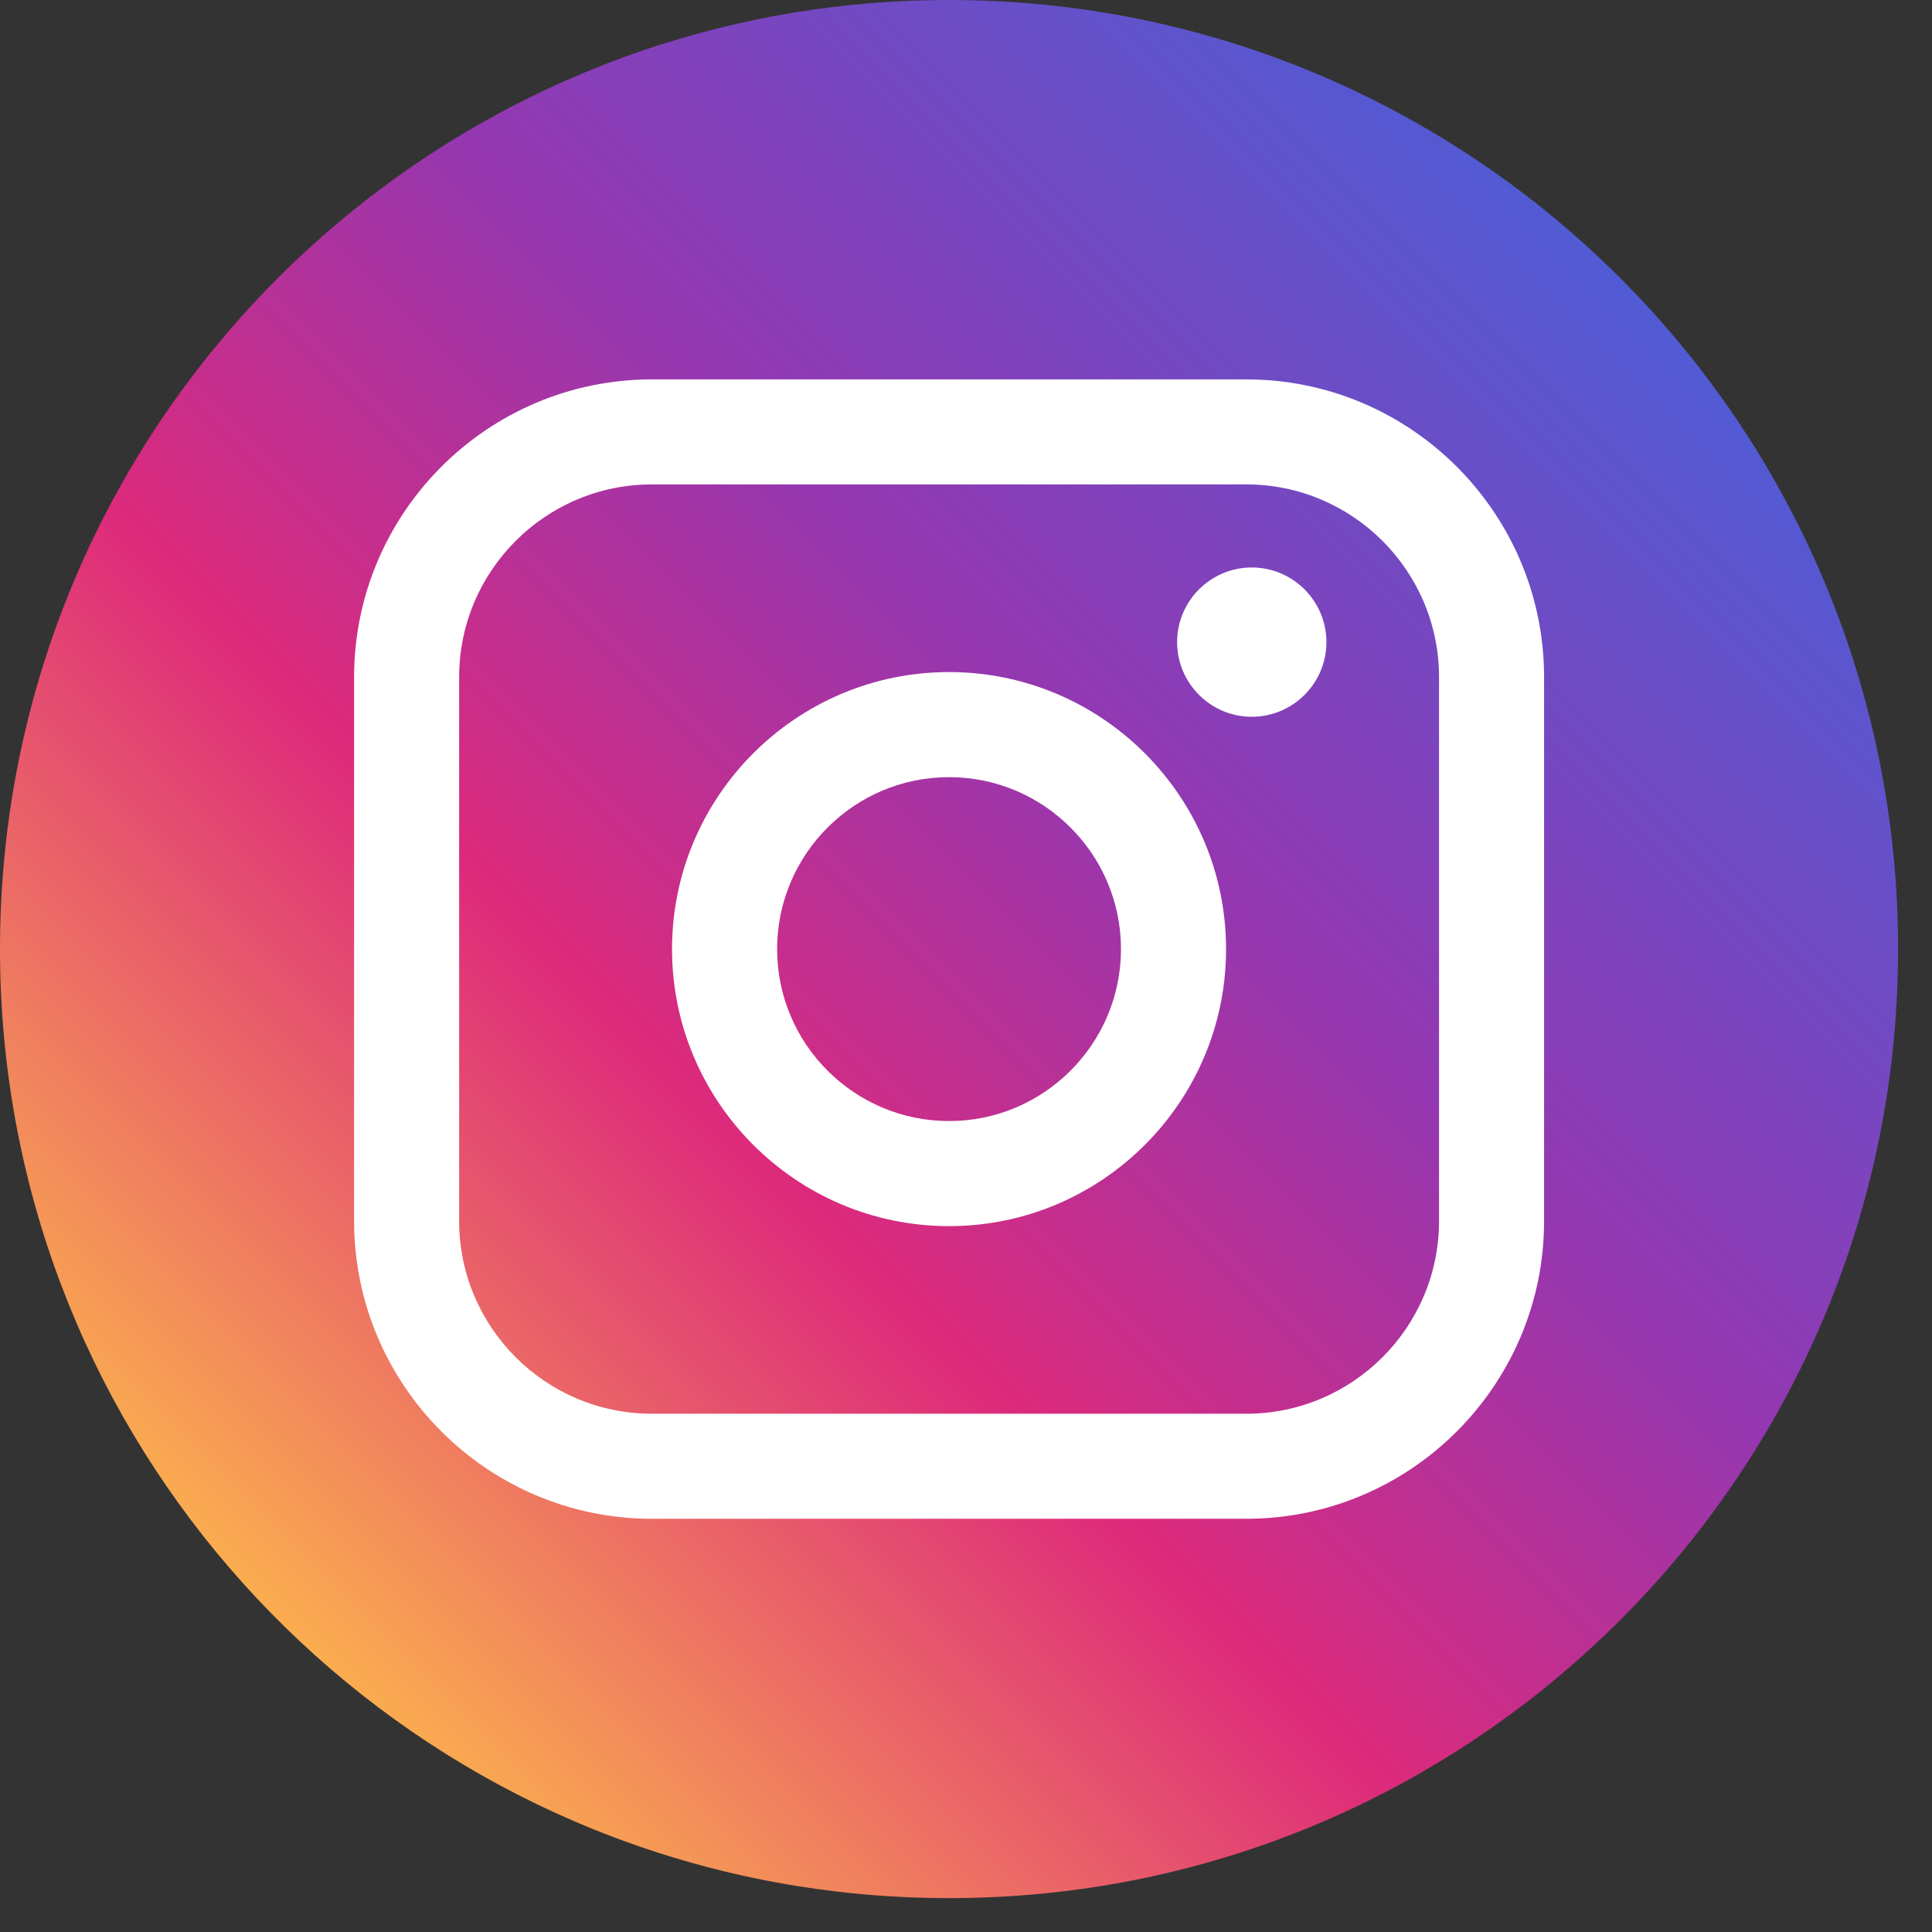
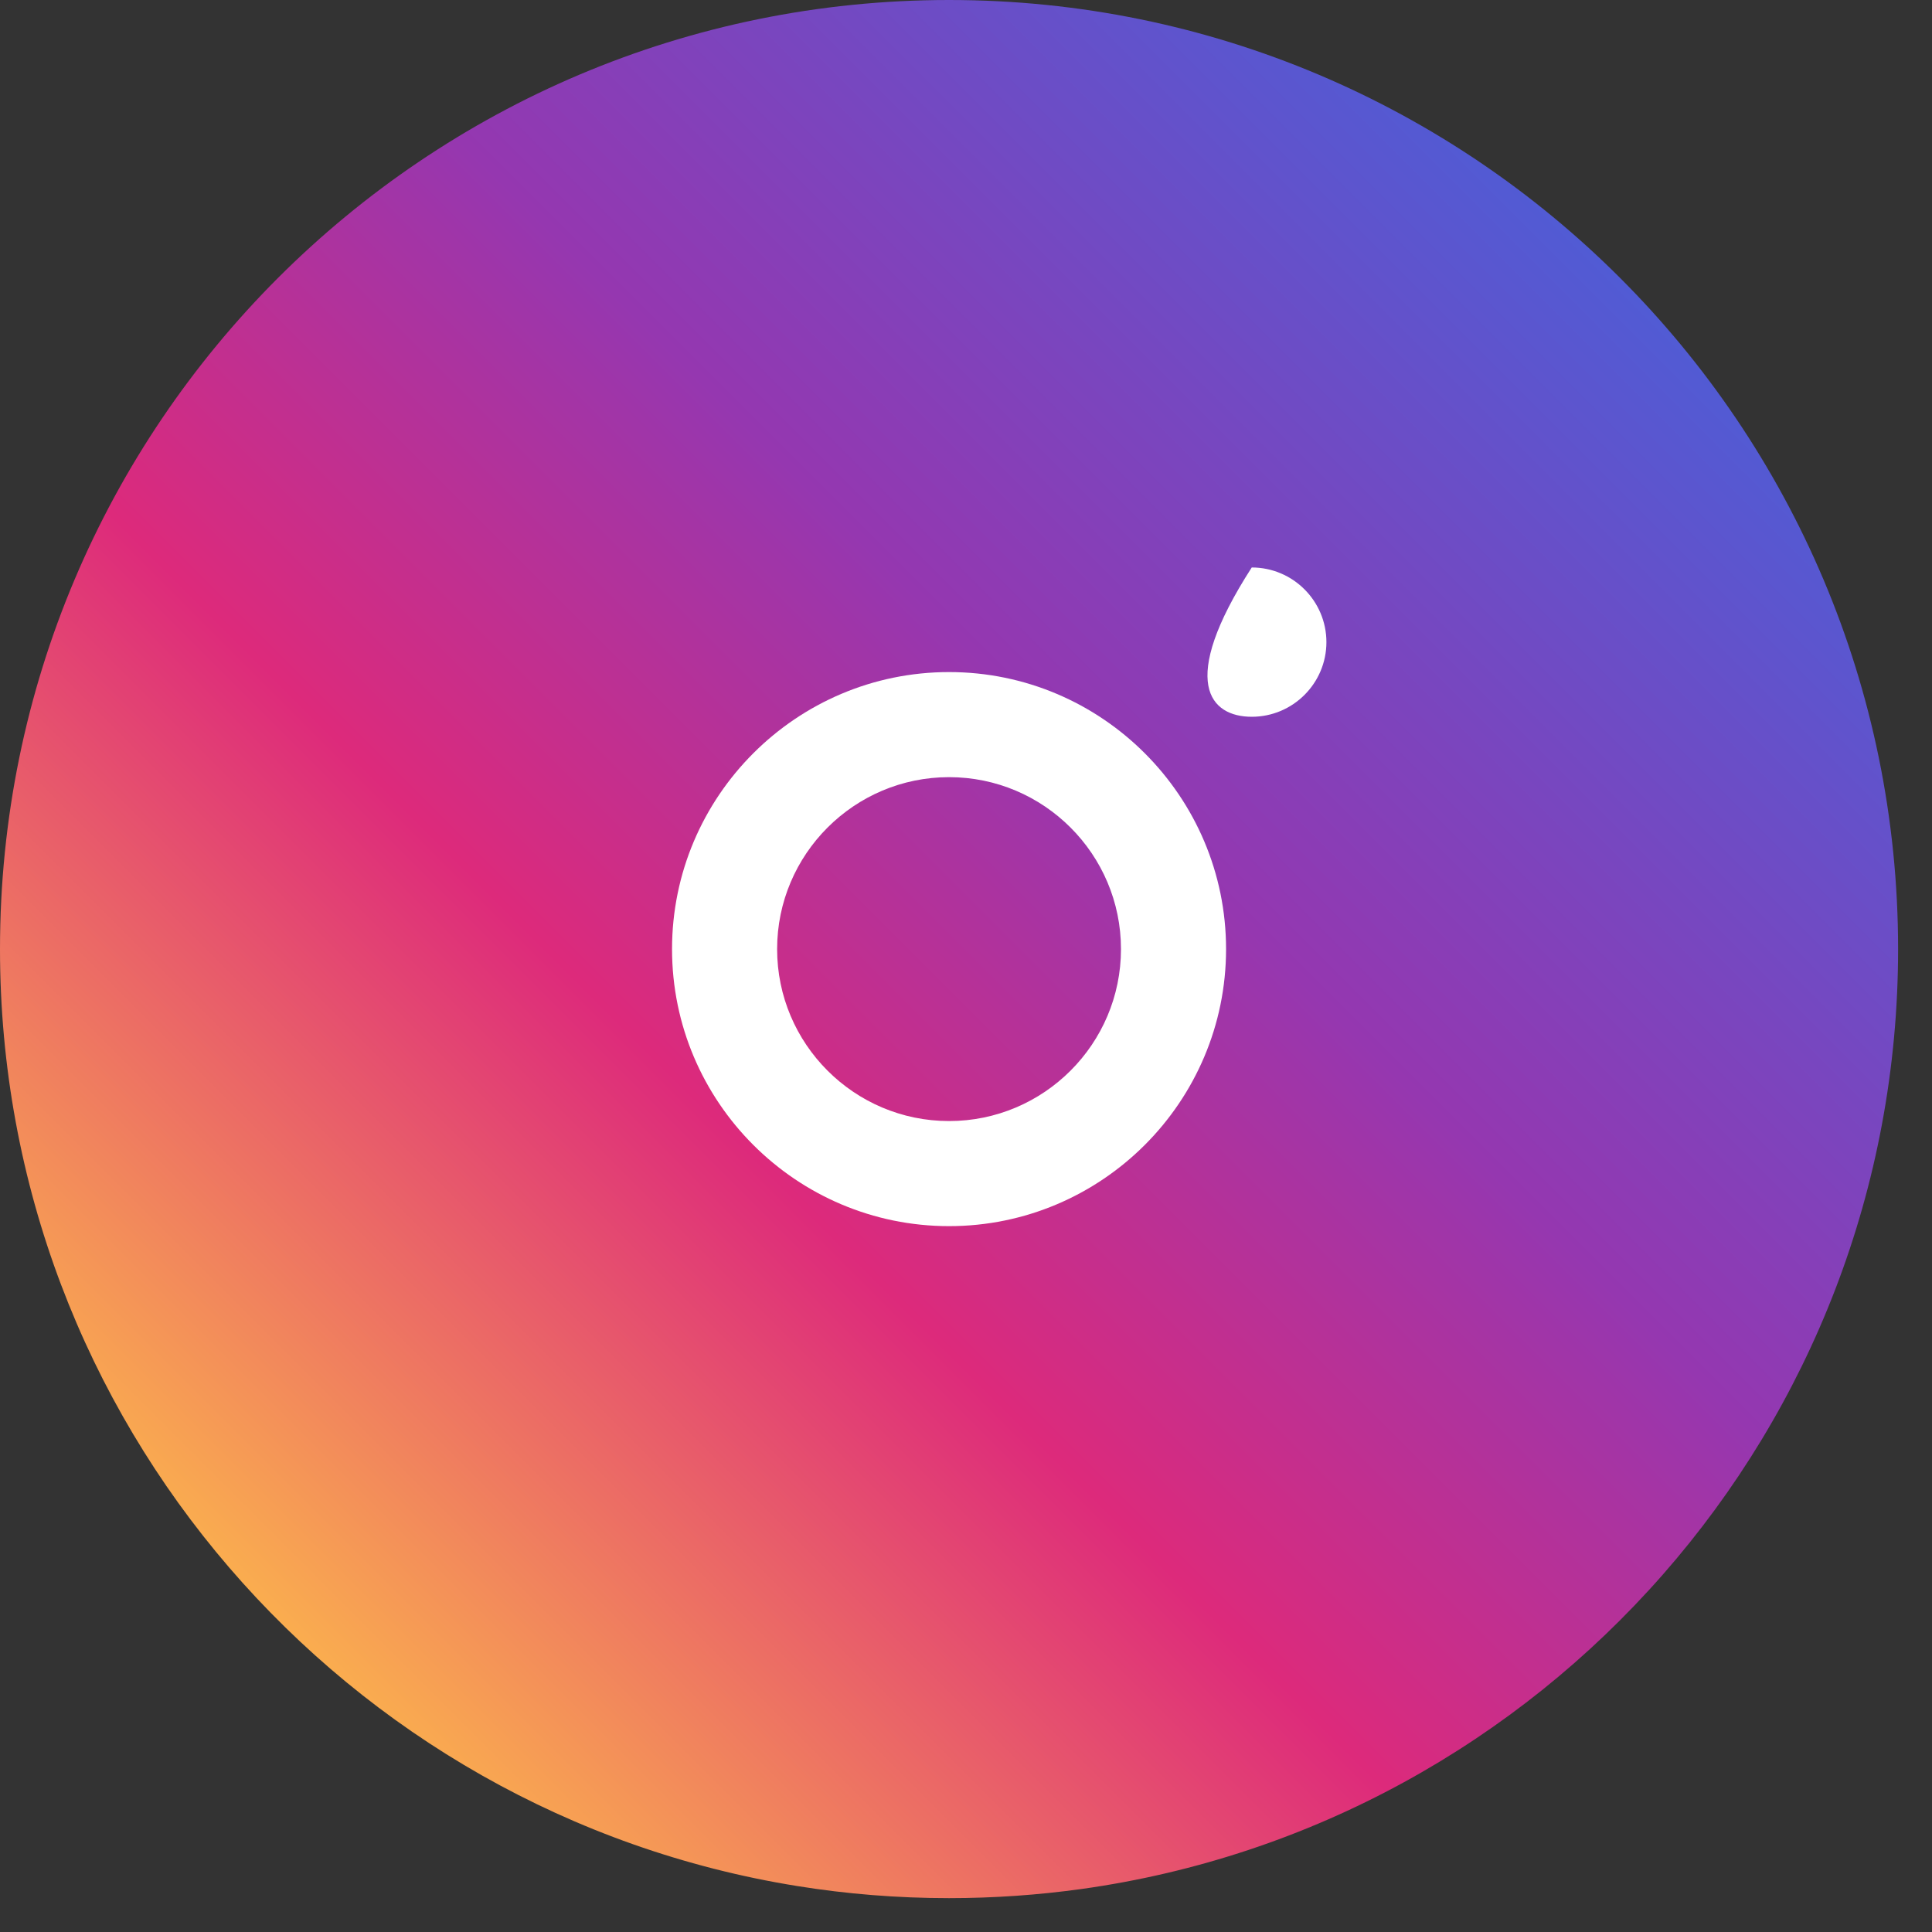
<svg xmlns="http://www.w3.org/2000/svg" width="51" height="51" viewBox="0 0 51 51" fill="none">
  <rect x="0" y="0" width="51" height="51" fill="#333333" stroke="none" />
  <path d="M50.105 25.054C50.105 37.707 40.725 48.168 28.541 49.866C27.401 50.024 26.235 50.106 25.052 50.106C23.686 50.106 22.346 49.997 21.039 49.786C9.112 47.866 0 37.523 0 25.052C0 11.216 11.216 0 25.052 0C38.889 0 50.105 11.216 50.105 25.052V25.054Z" fill="url(#paint0_linear_1_212)" />
-   <path d="M32.899 10.015H17.208C12.873 10.015 9.347 13.54 9.347 17.875V32.231C9.347 36.566 12.873 40.092 17.208 40.092H32.899C37.234 40.092 40.76 36.566 40.76 32.231V17.875C40.76 13.54 37.234 10.015 32.899 10.015ZM12.12 17.875C12.12 15.07 14.402 12.787 17.208 12.787H32.899C35.705 12.787 37.987 15.07 37.987 17.875V32.231C37.987 35.037 35.705 37.319 32.899 37.319H17.208C14.402 37.319 12.12 35.037 12.12 32.231V17.875Z" fill="white" />
  <path d="M25.053 32.367C29.085 32.367 32.365 29.086 32.365 25.054C32.365 21.022 29.085 17.741 25.053 17.741C21.02 17.741 17.74 21.022 17.74 25.054C17.74 29.086 21.02 32.367 25.053 32.367ZM25.053 20.515C27.555 20.515 29.591 22.551 29.591 25.054C29.591 27.557 27.555 29.593 25.053 29.593C22.55 29.593 20.514 27.557 20.514 25.054C20.514 22.551 22.55 20.515 25.053 20.515Z" fill="white" />
-   <path d="M33.043 18.921C34.13 18.921 35.014 18.037 35.014 16.951C35.014 15.864 34.13 14.98 33.043 14.98C31.957 14.98 31.073 15.864 31.073 16.951C31.073 18.037 31.957 18.921 33.043 18.921Z" fill="white" />
+   <path d="M33.043 18.921C34.13 18.921 35.014 18.037 35.014 16.951C35.014 15.864 34.13 14.98 33.043 14.98C31.073 18.037 31.957 18.921 33.043 18.921Z" fill="white" />
  <defs>
    <linearGradient id="paint0_linear_1_212" x1="7.337" y1="42.769" x2="42.768" y2="7.339" gradientUnits="userSpaceOnUse">
      <stop stop-color="#FAAD4F" />
      <stop offset="0.35" stop-color="#DD2A7B" />
      <stop offset="0.62" stop-color="#9537B0" />
      <stop offset="1" stop-color="#515BD4" />
    </linearGradient>
  </defs>
</svg>